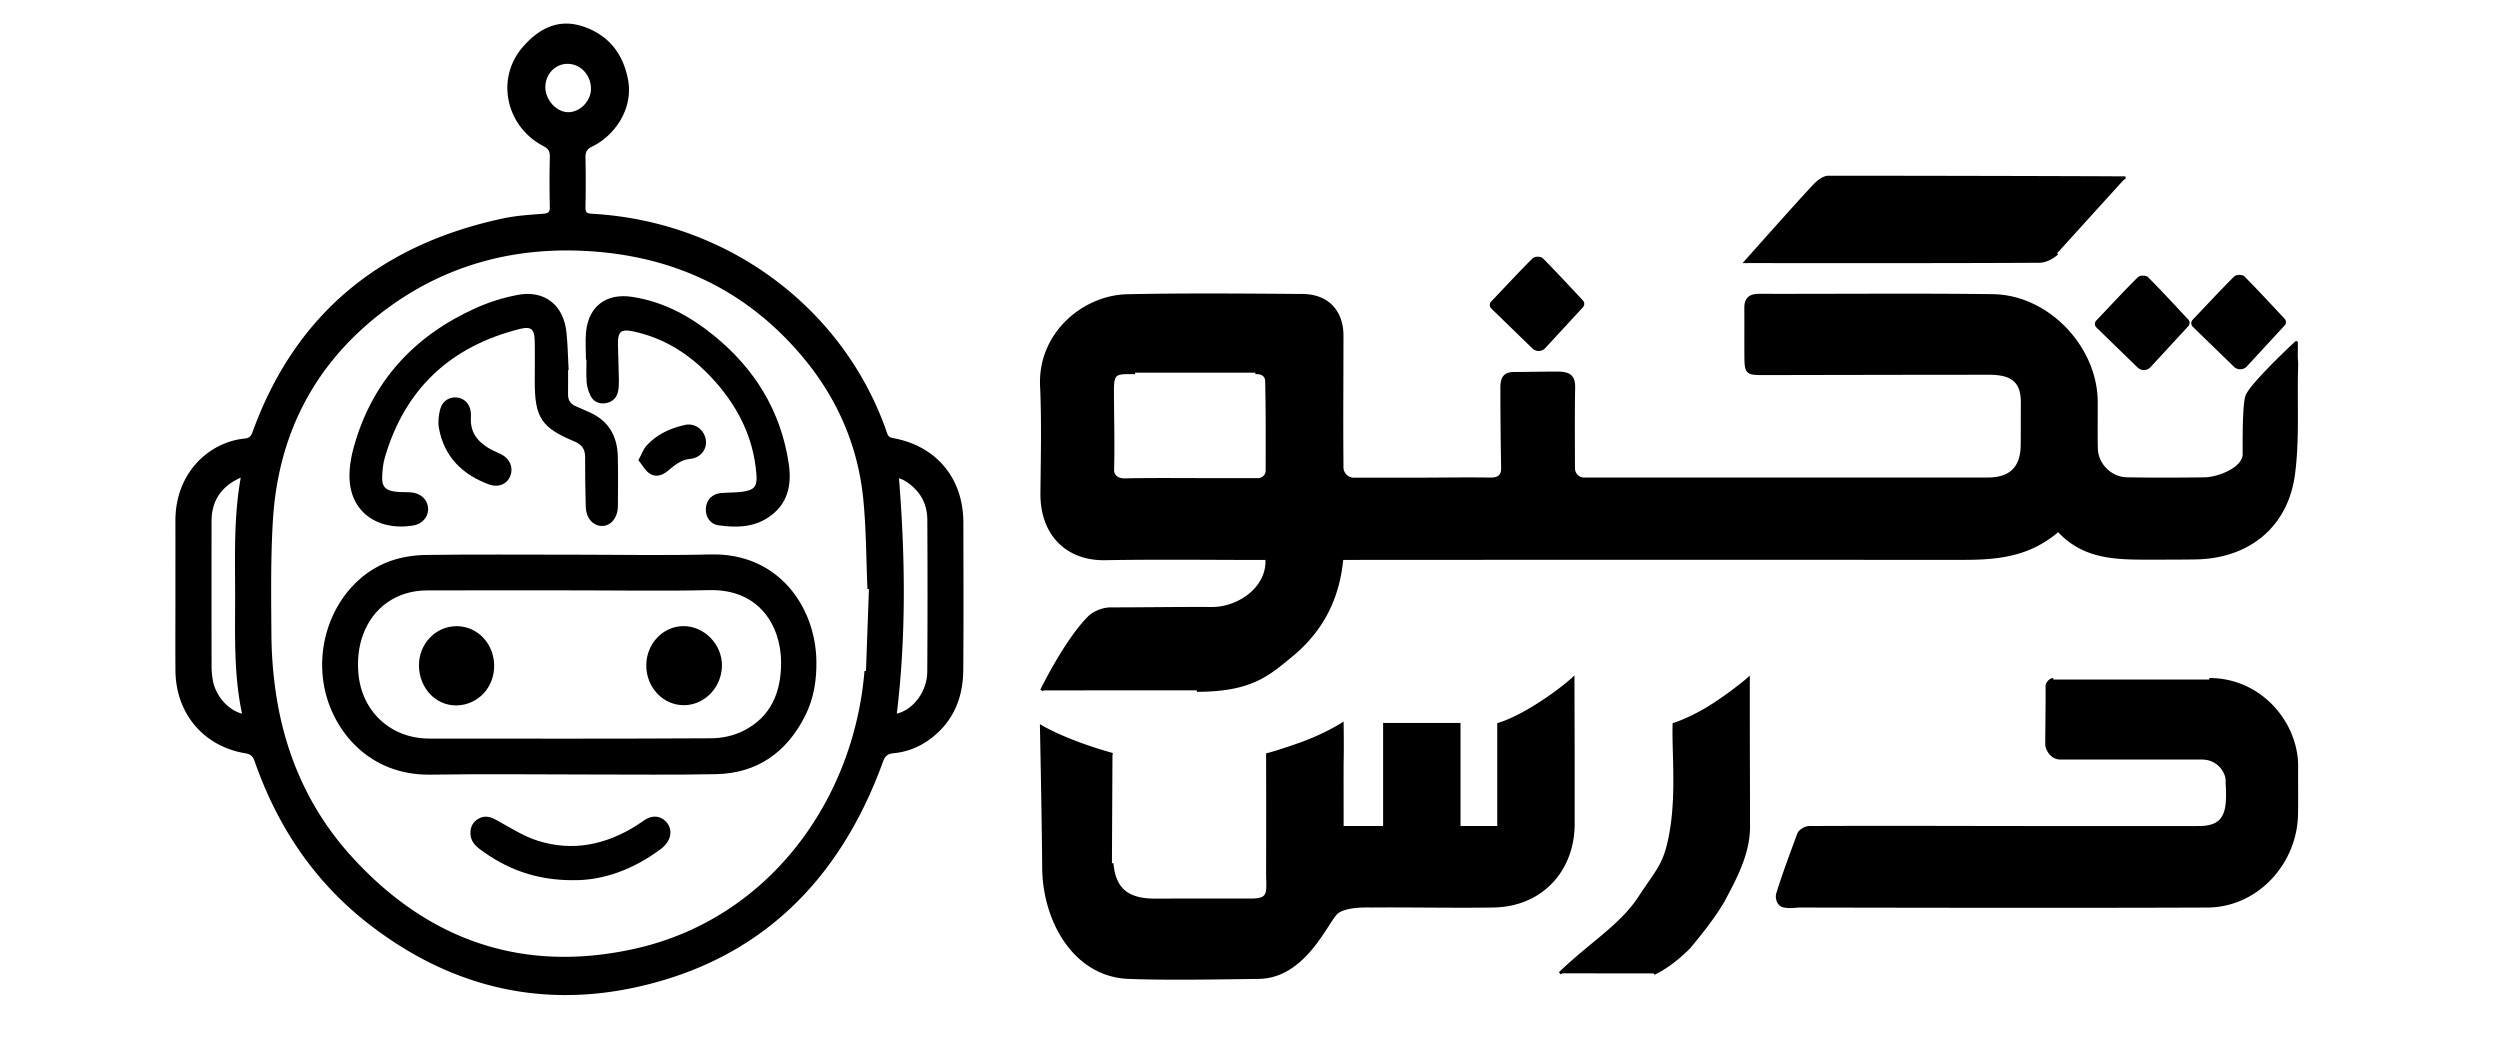
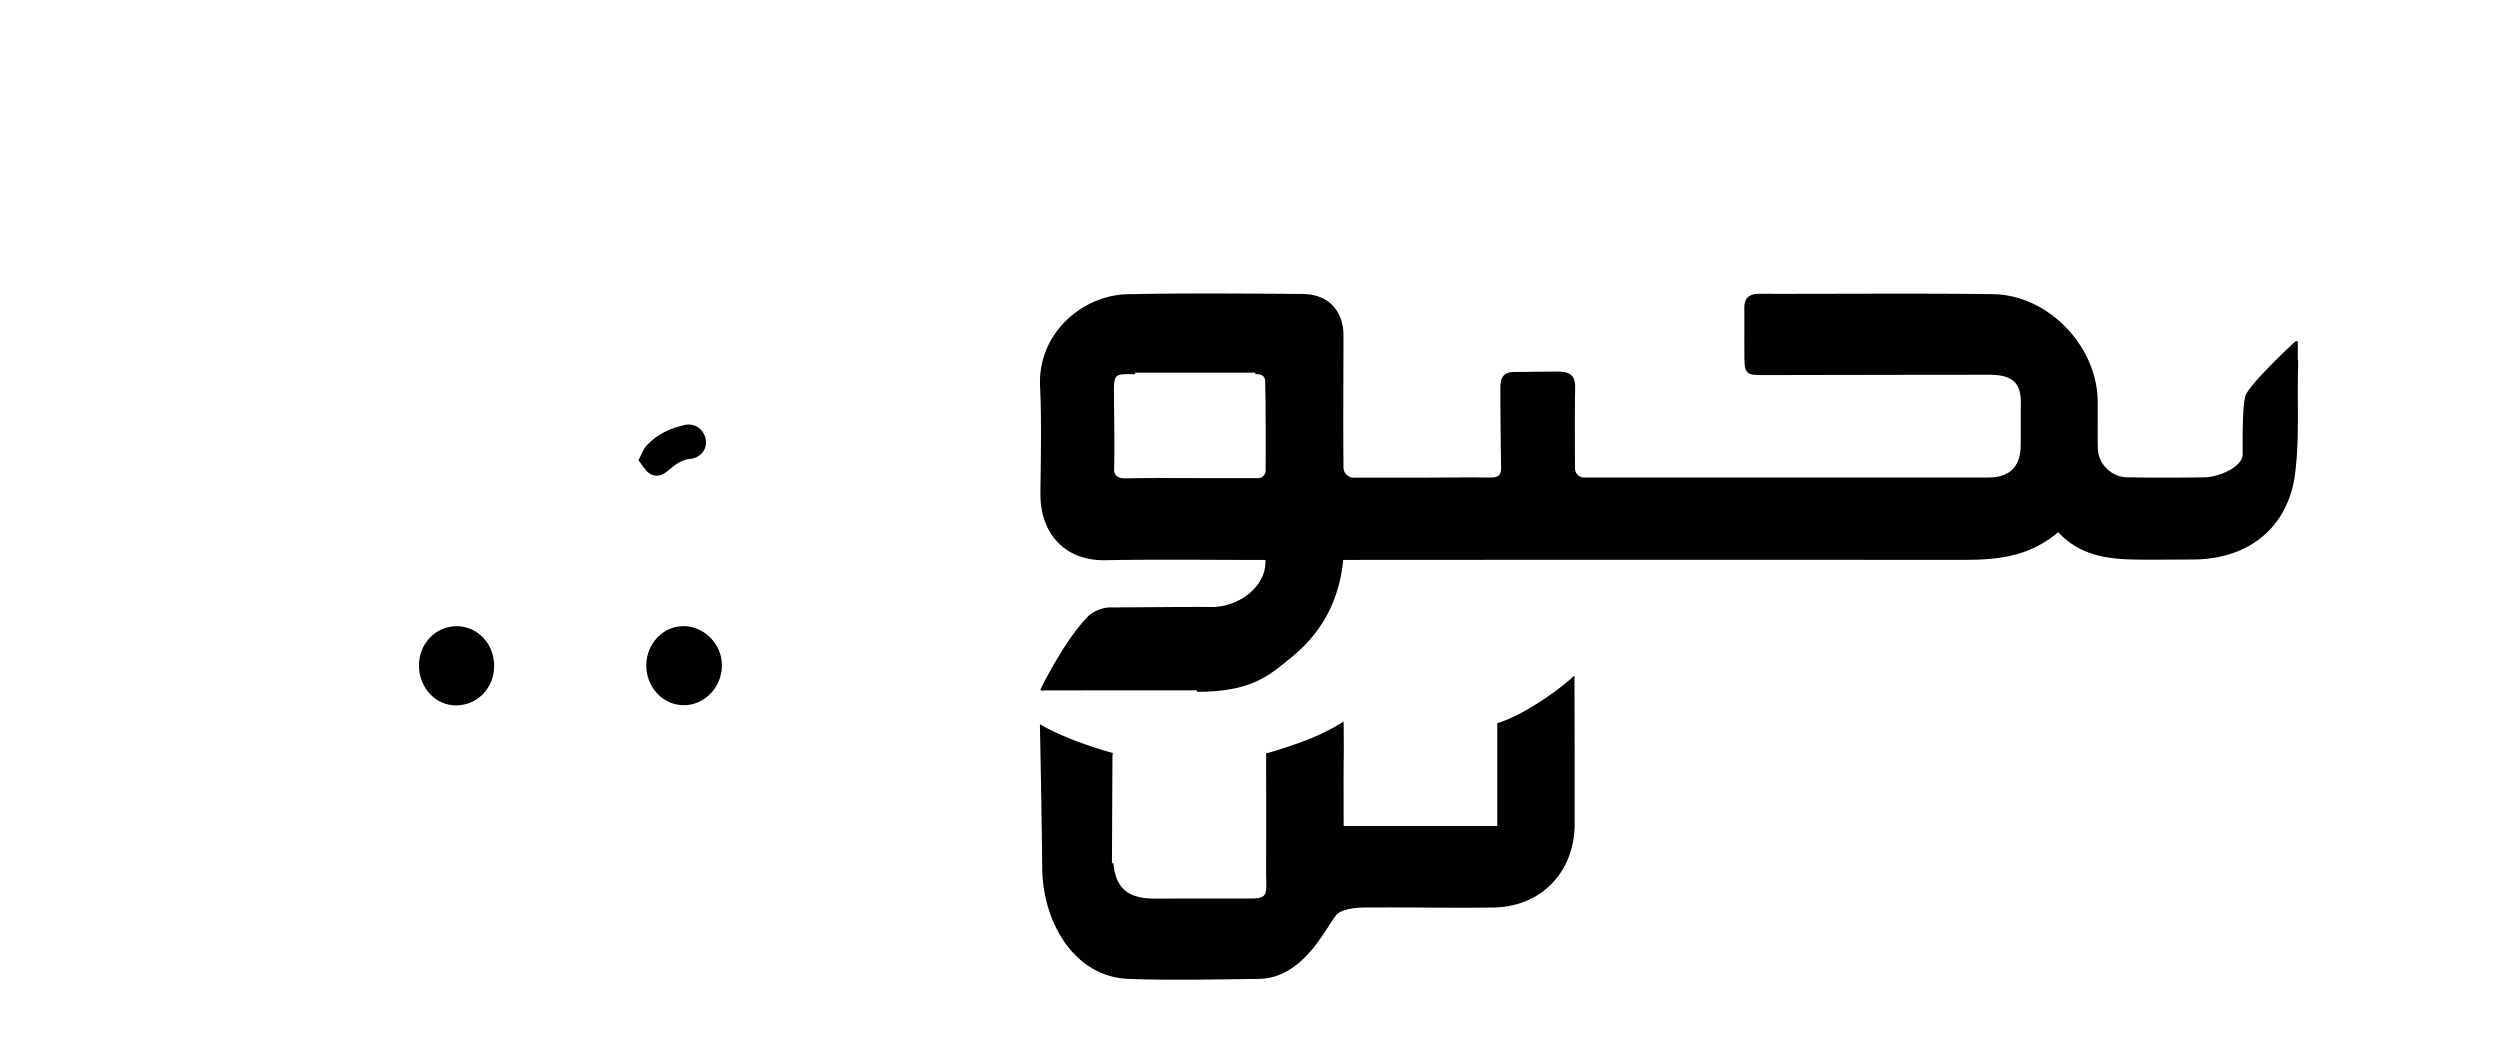
<svg xmlns="http://www.w3.org/2000/svg" version="1.0" viewBox="0 0 841.89 350">
  <path fill="currentColor" stroke="currentColor" d="M350.78 232.49s8.08-16.66 16.01-24.59c1.74-1.68 4.74-2.86 7.2-2.86 11.52 0 22.81-.2 34.22-.13 8.98 0 19.16-6.95 18.41-16.87 0-.02-1.05.03-1.06.03-18.03 0-35.74-.24-53.43.08-12.4.23-21.4-7.89-21.26-22.11.12-12.02.42-24.07-.12-36.07-.79-17.49 14.09-30.07 28.91-30.39 19.57-.41 39.16-.23 58.74-.09 9.38 0 13.52 6.18 13.52 13.45 0 14.7-.13 28.51-.01 42.08.01.77.01 1.55.01 2.35 0 2.19 1.79 3.99 3.99 3.99 7.32 0 14.33.01 21.35 0 8.32-.02 16.21-.16 24.53-.04 2.82.04 4.27-.93 4.22-3.73-.14-8.32-.25-18.05-.25-27 0-3.42 1.02-4.83 4.25-4.83 3.95 0 9.44-.13 14.32-.13 4.26 0 5.68 1.14 5.61 4.97-.16 8.03-.08 18.83-.06 27.12 0 1.98 1.62 3.6 3.6 3.6 45.33-.01 90.66-.01 135.98-.02 7.56 0 11.41-3.75 11.52-11.25.06-4.32.01-10 .05-14.32.08-7.58-3.62-10.03-11.24-10.03-25.13.01-50.26.06-75.39.11-6.31.01-6.43-.06-6.47-6.43-.03-5.21.02-10.41-.02-15.62-.03-3.12 1.4-4.33 4.54-4.32 26.21.07 52.42-.22 78.63.12 18.46.24 34.74 17.34 34.84 35.74.03 5.23-.08 10.47.04 15.7.12 5.5 4.79 10.13 10.29 10.23 8.71.16 17.43.13 26.14.01 4.77-.06 13.26-3.43 13.34-8.23.02-1.42-.21-16.18.91-19.54s13.05-14.84 16.67-18.13c.03-.02-.03 5.08-.02 5.11.21 1.46.09 4.11.07 5.02-.23 11.39.48 22.9-.99 34.12-2.31 17.66-15.3 28.07-33.17 28.3-5.7.08-11.41.07-17.11.07-10.96 0-20.95-.66-28.92-9.41a.03.03 0 0 0-.04 0c-9.32 7.97-19.05 9.48-31.6 9.48-68.3 0-136.6-.03-204.89.02h-4.73c-.02 0-.03.01-.03.03-1.23 13.28-6.61 24.15-17.15 32.76-7.57 6.18-13.26 11.63-31.67 11.63M382.25 125.49c-6.16 0-7.61-.35-7.62 5.64 0 7.57.3 19.71.04 27.27 0 0-.04 3.2 4.07 3.2 9.24-.21 19.56-.08 28.81-.09h16.13c1.67 0 3.03-1.37 3.04-3.04.01-10.33.07-20.26-.17-30.18-.02-.9-.47-2.94-3.81-2.8M374.45 290.71c.78 9 5.45 12.42 14.53 12.4 12.8-.03 19.74-.03 32.54-.03 6.51 0 5.33-2.84 5.35-9.41.05-15.57 0-39.59 0-39.59s2.29-.46 10.75-3.43 14.36-6.76 14.36-6.76.12 8.46 0 12.69c-.04 1.51 0 22.08 0 22.08h52.73v-34.77s4.68-1.22 12.55-6.13c7.87-4.91 12.45-9.15 12.45-9.15l.07 26.97v21.83c0 15.59-10.67 27.45-26.88 27.7-13.71.21-27.4-.11-41.11 0-1.37.01-8.05-.31-11.37 1.97-3.32 2.28-10.57 21.85-26.52 22.07-12.79.17-31.13.51-43.91 0-18.1-.73-28.44-19.1-28.53-37.09-.06-12.79-.75-47.31-.75-47.31s8.18 4.95 23.92 9.32" />
-   <path fill="currentColor" stroke="currentColor" d="M466.27 243.95h25.07v34.72h-25.07zM744.01 228.83c17.41 0 29.49 14.9 29.4 29.28-.04 5.4.06 10.79-.04 16.19-.32 16.49-13.52 30.75-29.97 30.82-47.33.21-134.39 0-136.77 0s-3.56.41-5.79 0-2.51-3.05-2.21-4.04c2.01-6.64 4.75-13.8 7.03-20.06.43-1.17 2.11-2.34 3.75-2.35 23.59-.12 46.96-.02 70.55 0 20.19.01 40.31.03 60.5 0 7.52-.01 9.7-3.49 9.67-10.93-.01-3.39-.14-2.78-.14-5.05s-2.47-7.4-8.54-7.41c-15.57-.02-44.37 0-47.55 0-3.18 0-4.51-3.11-4.65-4.42 0-5.48.16-13.87.11-19.85-.01-.95 1.14-2.18 2.09-2.18M692.75 85.28c-1.51 1.44-3.94 2.7-5.96 2.71-33.92.21-96.83.09-98.86.11 7.98-8.92 15.47-17.42 23.01-25.56 1.08-1.17 3.15-2.87 4.76-2.87 25.56 0 90.04.13 100.07.23M525.31 327.78c10.31-9.98 20.63-15.95 26.93-25.64 6.3-9.69 8.81-10.93 10.74-23.46 1.93-12.53.5-26.25.78-34.77 0 0 6.08-1.91 13.19-6.53s11.81-8.75 11.81-8.75v10.76c0 17.02.07 22.16.07 39.08 0 8.62-4.11 16.64-8.29 24.41-3.54 6.58-11.85 16.23-11.85 16.23s-5.73 5.96-11.76 8.69M532.7 103.13c-4.13 4.48-8.38 9.09-12.69 13.75-.96 1.04-2.61 1.09-3.62.1-4.86-4.73-9.45-9.19-13.84-13.45-.46-.45-.47-1.17-.03-1.64 4.6-4.8 9.37-9.99 13.89-14.48.66-.66 2.36-.52 2.82-.06 4.66 4.7 9.15 9.57 13.47 14.19.41.46.41 1.14 0 1.59zM769 109.26c-4.14 4.49-8.4 9.11-12.72 13.79a2.537 2.537 0 0 1-3.63.1c-4.87-4.74-9.48-9.21-13.87-13.48-.46-.45-.47-1.18-.03-1.64 4.61-4.82 9.39-10.01 13.92-14.51.66-.66 2.37-.52 2.82-.06 4.67 4.71 9.17 9.59 13.5 14.23.42.43.42 1.12.01 1.57zM736.55 109.51c-4.14 4.49-8.4 9.11-12.72 13.79a2.537 2.537 0 0 1-3.63.1c-4.87-4.74-9.48-9.21-13.87-13.48-.46-.45-.47-1.18-.03-1.64 4.61-4.82 9.39-10.01 13.92-14.51.66-.66 2.37-.52 2.82-.06 4.67 4.71 9.17 9.59 13.5 14.23.43.44.43 1.12.01 1.57zM59.57 199.94c0-8.17.01-16.34 0-24.5-.04-16.33 11.5-26.17 22.92-27.26 1.63-.16 2.45-.92 3.02-2.5 14.4-39.81 43.12-62.92 84.02-71.64 4.36-.93 8.87-1.21 13.34-1.55 2.02-.15 2.83-.72 2.78-2.84-.12-5.6-.13-11.21.01-16.81.05-2.02-.55-3.1-2.41-4.07-12.34-6.42-15.78-22.1-6.98-32.42 5.05-5.93 11.42-9.64 19.51-7.09 8.5 2.68 13.51 8.77 15.2 17.54 1.87 9.67-4.38 18.52-11.8 22.11-2 .96-2.57 2.19-2.52 4.29.13 5.52.11 11.05 0 16.57-.04 2 .65 2.6 2.61 2.71 46.24 2.58 84.85 32.31 98.96 73.46.45 1.31 1.03 1.83 2.44 2.09 14.37 2.61 23.23 13.3 23.25 27.94.02 16.58.1 33.15-.04 49.73-.07 8.99-3.16 16.76-10.49 22.43-3.69 2.85-7.87 4.59-12.52 5.03-2.14.2-3.19 1-4 3.21-14.44 39.75-41.16 66.61-83.13 75.67-32.92 7.11-63.06-.79-89.6-21.54-18.15-14.2-30.39-32.69-37.94-54.35-.65-1.85-1.55-2.65-3.46-2.96-13.79-2.24-23.02-13.12-23.16-27.29-.07-8.66 0-17.31-.01-25.96zm233.05-1.57c-.44-10.15-.41-20.34-1.42-30.43-1.83-18.23-9-34.44-20.8-48.4-19.46-23.02-44.72-34.34-74.58-35.59-25.12-1.05-48.04 5.74-67.96 21.21-22.8 17.71-34.73 41.43-36.46 70.09-.77 12.77-.59 25.61-.5 38.41.04 6.3.5 12.64 1.38 18.87 2.97 21.12 11.18 40.09 25.47 55.93 26.01 28.82 58.45 40.02 96.44 31.45 44.9-10.13 73.83-49.96 77.43-93.94m9.81 14.98c6.11-1.04 11.28-7.56 11.33-14.8.11-17.05.12-34.09.02-51.14-.04-5.96-2.86-10.55-8-13.63-.82-.49-1.78-.74-2.6-1.07 2.19 27.1 2.54 53.88-.75 80.64zm-219.27.03c-2.97-13.32-2.48-26.75-2.48-40.14 0-13.48-.52-26.98 1.97-40.34-.46-.06-.62-.12-.77-.08-.23.05-.45.16-.67.26-6.2 3-9.47 7.89-9.47 14.84-.02 16.32-.02 32.63.01 48.95 0 1.59.15 3.2.44 4.77 1.04 5.68 5.77 10.83 10.97 11.74zM199.51 29.95c.03-4.94-3.71-8.94-8.38-8.95-4.35-.02-7.91 3.63-7.98 8.18-.07 4.64 3.85 9.04 8.12 9.1 4.26.07 8.21-3.91 8.24-8.33z" />
-   <path fill="currentColor" stroke="currentColor" d="M192.48 187.29c15.61 0 31.23.31 46.83-.08 22.48-.55 34.73 17.31 35.11 35.13.14 6.5-.82 12.78-3.78 18.6-6.12 12.03-15.8 18.98-29.49 19.26-13.92.29-27.86.11-41.79.12-18.09.01-36.19-.25-54.28.05-20.68.35-32.57-14.76-35.37-29-3.48-17.71 5.83-36.18 21.81-41.94 3.76-1.35 7.95-2 11.96-2.05 16.34-.22 32.67-.09 49-.09zm-.26 11.02c-16.18 0-32.35-.05-48.53.02-10.29.04-18.49 5.86-21.93 15.3-1.53 4.21-1.93 8.56-1.58 12.99 1.04 13.22 11.12 22.59 24.34 22.6 31.71.01 63.42.09 95.13-.1 3.71-.02 7.75-.94 11.04-2.62 9.43-4.8 12.89-13.34 12.85-23.47-.05-12.28-7.34-25.2-24.71-24.8-15.54.36-31.08.07-46.61.08zM190.8 124.28c0 2.8.04 5.6-.01 8.4-.05 2.18.86 3.68 2.84 4.55 1.46.64 2.92 1.31 4.39 1.93 6.41 2.71 9.36 7.76 9.53 14.5.14 5.6.06 11.21.03 16.81-.01 3.51-2.08 6.12-4.78 6.15-2.77.03-4.94-2.38-5.04-5.91-.16-5.6-.24-11.2-.22-16.81.01-2.88-1.27-4.6-3.86-5.68-11.02-4.59-13.1-7.79-13.1-19.78 0-4.56.09-9.13-.01-13.69-.09-4.34-1.54-5.5-5.75-4.43-23.5 5.95-38.96 20.37-45.75 43.77-.59 2.04-.77 4.25-.87 6.39-.16 3.52 1.25 5.12 4.78 5.57 1.66.21 3.35.15 5.03.23 3.11.15 5.28 1.91 5.63 4.56.34 2.55-1.45 5.1-4.5 5.62-9.73 1.66-18.52-2.55-20.53-11.94-.91-4.24-.25-9.17.91-13.45 6.02-22.19 20.19-37.56 40.97-46.9 4.4-1.98 9.15-3.46 13.89-4.36 8.81-1.68 14.96 3.22 15.89 12.23.42 4.05.48 8.14.7 12.21-.05.02-.11.02-.17.03z" />
-   <path fill="currentColor" stroke="currentColor" d="M197.82 120.77c0-3.04-.27-6.1.05-9.1.9-8.32 6.58-12.45 14.88-11.21 10.46 1.57 19.39 6.45 27.41 12.98 13.58 11.06 22.3 25.12 24.94 42.64 1.09 7.23-.23 13.58-6.83 17.87-5.02 3.26-10.63 3.23-16.23 2.46-2.64-.36-4.04-2.7-3.84-5.3.19-2.55 2-4.36 4.7-4.58 2.47-.2 4.97-.12 7.42-.47 4.04-.59 5.22-2.07 4.92-6.15-.94-13.01-6.63-23.9-15.4-33.25-7.26-7.74-15.92-13.31-26.47-15.54-4.48-.95-5.85.18-5.77 4.8.07 4.08.25 8.16.31 12.24.02 1.27-.03 2.58-.33 3.8-.49 1.98-1.94 3.1-3.94 3.35-1.95.24-3.53-.6-4.36-2.32-.64-1.33-1.12-2.84-1.23-4.3-.19-2.63-.05-5.28-.05-7.92h-.18zM192.84 295.91c-12.18.01-22.11-3.69-31.01-10.39-1.66-1.25-2.9-2.74-2.91-4.97-.01-2.03.82-3.56 2.63-4.5 1.91-.99 3.56-.46 5.4.55 4.6 2.53 9.12 5.47 14.06 7.02 11.94 3.75 23.22 1.35 33.7-5.27.95-.6 1.84-1.28 2.78-1.88 2.19-1.4 4.45-1.28 6.18.31 1.7 1.56 2.13 3.97.9 6.14-.54.94-1.33 1.83-2.2 2.48-9.03 6.76-19.07 10.65-29.53 10.51zM158.09 140.35c-.35 5.23 2.13 8.45 5.96 10.84 1.42.88 3 1.49 4.5 2.24 2.75 1.38 3.89 4.18 2.78 6.81-1.01 2.4-3.61 3.48-6.45 2.44-8.78-3.23-14.81-9.06-16.56-18.51-.38-2.02-.12-4.32.43-6.33.74-2.68 3.14-3.91 5.57-3.41 2.3.48 3.74 2.43 3.77 5.14v.78z" />
  <path fill="currentColor" stroke="currentColor" d="M215.58 154.91c1.01-1.86 1.52-3.43 2.53-4.53 3.39-3.71 7.83-5.73 12.64-6.79 3.14-.69 5.95 1.49 6.44 4.58.46 2.91-1.59 5.58-4.88 5.87-3.38.31-5.62 2.43-8.04 4.37-1.65 1.33-3.62 1.79-5.31.59-1.35-.95-2.2-2.6-3.38-4.09zM230.22 211.35c6.69.02 12.44 5.92 12.4 12.73-.04 7.04-5.53 12.83-12.22 12.9-6.8.07-12.31-5.77-12.26-12.99.06-7.01 5.46-12.66 12.08-12.64zM141.59 224.21c-.1-7.07 5.36-12.83 12.15-12.84 6.7-.01 12.03 5.51 12.17 12.59.15 7.21-5.22 12.98-12.18 13.09-6.67.11-12.04-5.56-12.14-12.84z" />
</svg>